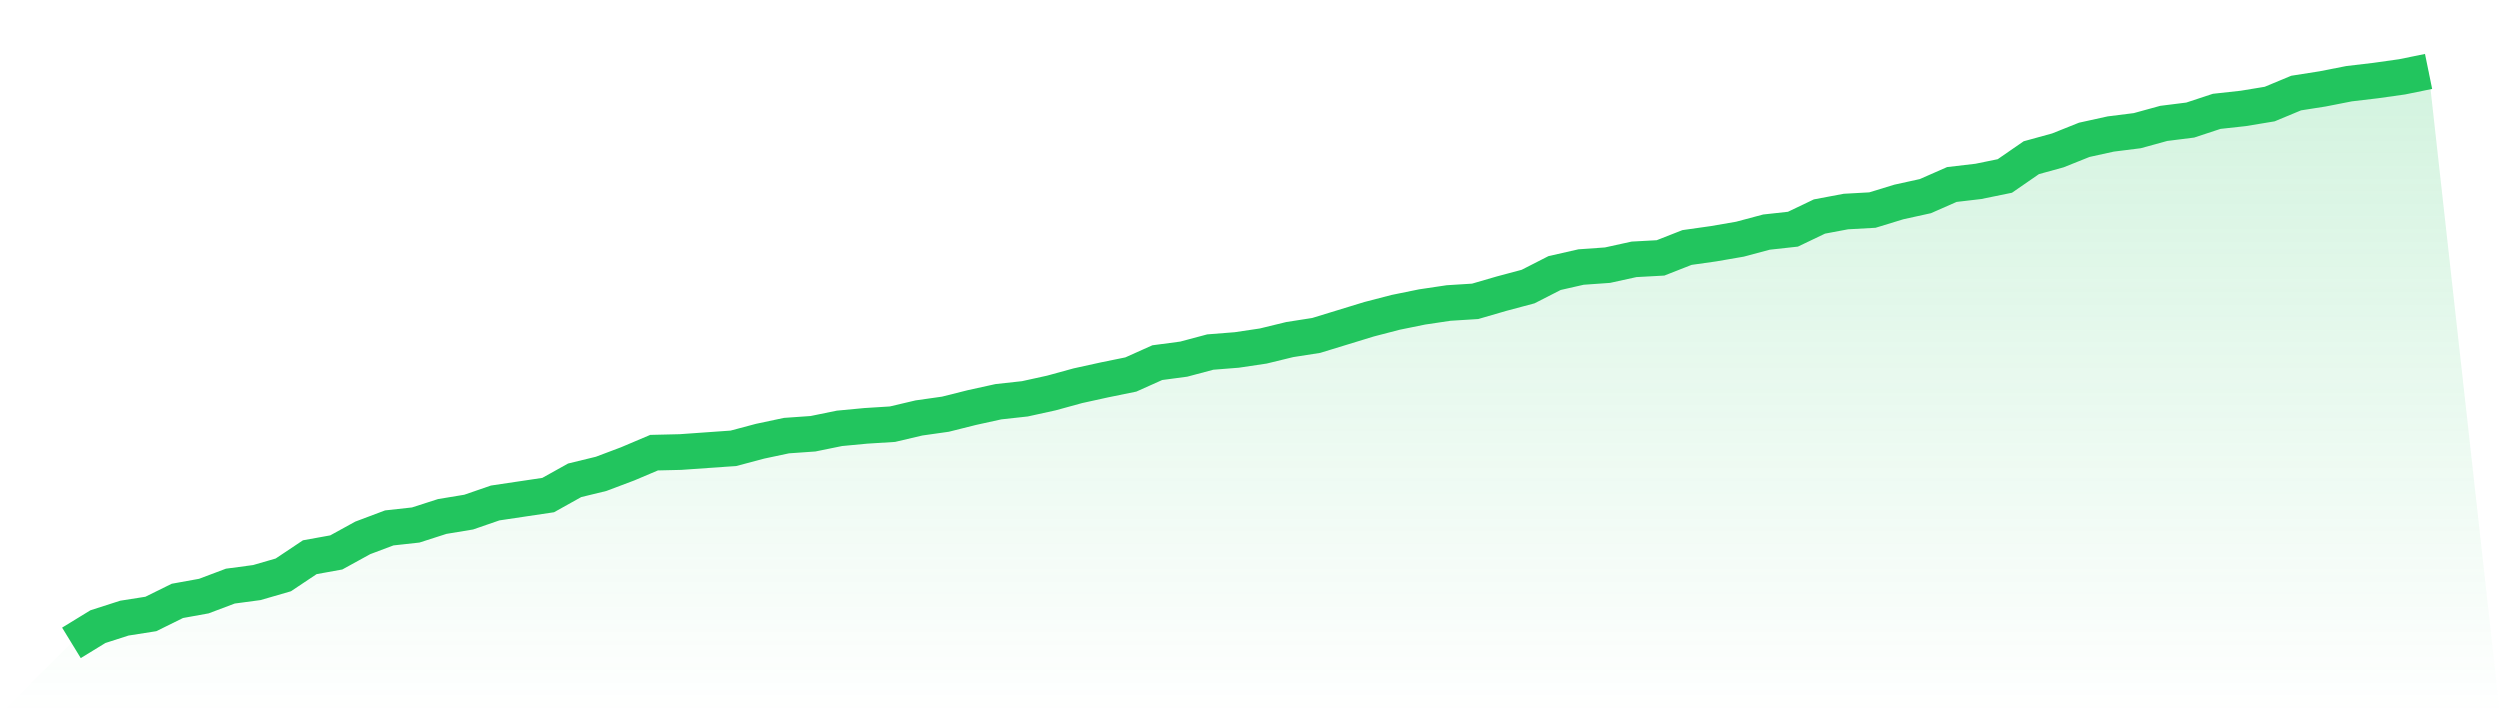
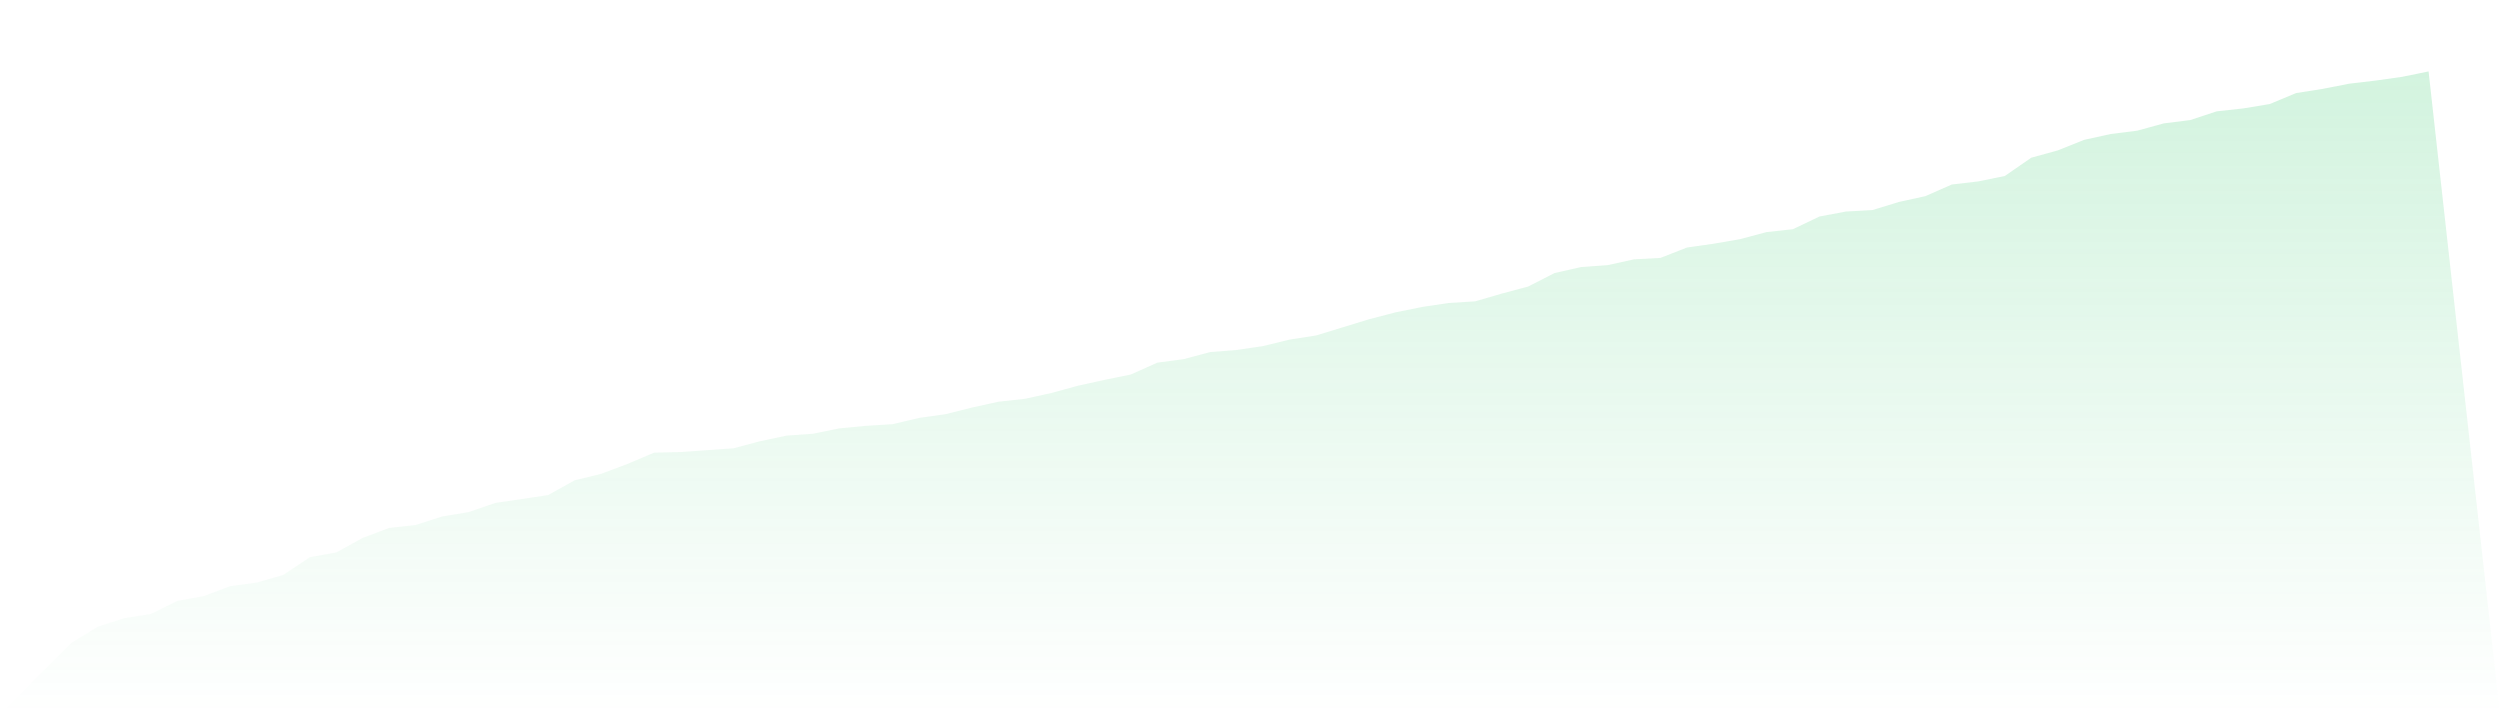
<svg xmlns="http://www.w3.org/2000/svg" viewBox="0 0 140 40">
  <defs>
    <linearGradient id="gradient" x1="0" x2="0" y1="0" y2="1">
      <stop offset="0%" stop-color="#22c55e" stop-opacity="0.2" />
      <stop offset="100%" stop-color="#22c55e" stop-opacity="0" />
    </linearGradient>
  </defs>
  <path d="M4,36 L4,36 L5.483,35.092 L6.966,34.615 L8.449,34.382 L9.933,33.649 L11.416,33.381 L12.899,32.822 L14.382,32.624 L15.865,32.194 L17.348,31.204 L18.831,30.936 L20.315,30.121 L21.798,29.563 L23.281,29.4 L24.764,28.923 L26.247,28.678 L27.73,28.166 L29.213,27.945 L30.697,27.724 L32.18,26.897 L33.663,26.536 L35.146,25.977 L36.629,25.349 L38.112,25.314 L39.596,25.209 L41.079,25.104 L42.562,24.709 L44.045,24.394 L45.528,24.29 L47.011,23.987 L48.494,23.847 L49.978,23.754 L51.461,23.405 L52.944,23.195 L54.427,22.823 L55.91,22.497 L57.393,22.334 L58.876,22.008 L60.36,21.601 L61.843,21.275 L63.326,20.972 L64.809,20.308 L66.292,20.111 L67.775,19.715 L69.258,19.598 L70.742,19.377 L72.225,19.016 L73.708,18.784 L75.191,18.33 L76.674,17.876 L78.157,17.491 L79.64,17.189 L81.124,16.968 L82.607,16.875 L84.09,16.444 L85.573,16.048 L87.056,15.291 L88.539,14.954 L90.022,14.849 L91.506,14.523 L92.989,14.442 L94.472,13.86 L95.955,13.65 L97.438,13.394 L98.921,12.998 L100.404,12.835 L101.888,12.125 L103.371,11.846 L104.854,11.764 L106.337,11.31 L107.82,10.984 L109.303,10.332 L110.787,10.158 L112.27,9.855 L113.753,8.831 L115.236,8.423 L116.719,7.83 L118.202,7.504 L119.685,7.318 L121.169,6.91 L122.652,6.724 L124.135,6.235 L125.618,6.072 L127.101,5.828 L128.584,5.211 L130.067,4.978 L131.551,4.687 L133.034,4.512 L134.517,4.303 L136,4 L140,40 L0,40 z" fill="url(#gradient)" />
-   <path d="M4,36 L4,36 L5.483,35.092 L6.966,34.615 L8.449,34.382 L9.933,33.649 L11.416,33.381 L12.899,32.822 L14.382,32.624 L15.865,32.194 L17.348,31.204 L18.831,30.936 L20.315,30.121 L21.798,29.563 L23.281,29.4 L24.764,28.923 L26.247,28.678 L27.73,28.166 L29.213,27.945 L30.697,27.724 L32.18,26.897 L33.663,26.536 L35.146,25.977 L36.629,25.349 L38.112,25.314 L39.596,25.209 L41.079,25.104 L42.562,24.709 L44.045,24.394 L45.528,24.29 L47.011,23.987 L48.494,23.847 L49.978,23.754 L51.461,23.405 L52.944,23.195 L54.427,22.823 L55.91,22.497 L57.393,22.334 L58.876,22.008 L60.36,21.601 L61.843,21.275 L63.326,20.972 L64.809,20.308 L66.292,20.111 L67.775,19.715 L69.258,19.598 L70.742,19.377 L72.225,19.016 L73.708,18.784 L75.191,18.33 L76.674,17.876 L78.157,17.491 L79.64,17.189 L81.124,16.968 L82.607,16.875 L84.09,16.444 L85.573,16.048 L87.056,15.291 L88.539,14.954 L90.022,14.849 L91.506,14.523 L92.989,14.442 L94.472,13.86 L95.955,13.65 L97.438,13.394 L98.921,12.998 L100.404,12.835 L101.888,12.125 L103.371,11.846 L104.854,11.764 L106.337,11.31 L107.82,10.984 L109.303,10.332 L110.787,10.158 L112.27,9.855 L113.753,8.831 L115.236,8.423 L116.719,7.83 L118.202,7.504 L119.685,7.318 L121.169,6.91 L122.652,6.724 L124.135,6.235 L125.618,6.072 L127.101,5.828 L128.584,5.211 L130.067,4.978 L131.551,4.687 L133.034,4.512 L134.517,4.303 L136,4" fill="none" stroke="#22c55e" stroke-width="2" />
</svg>